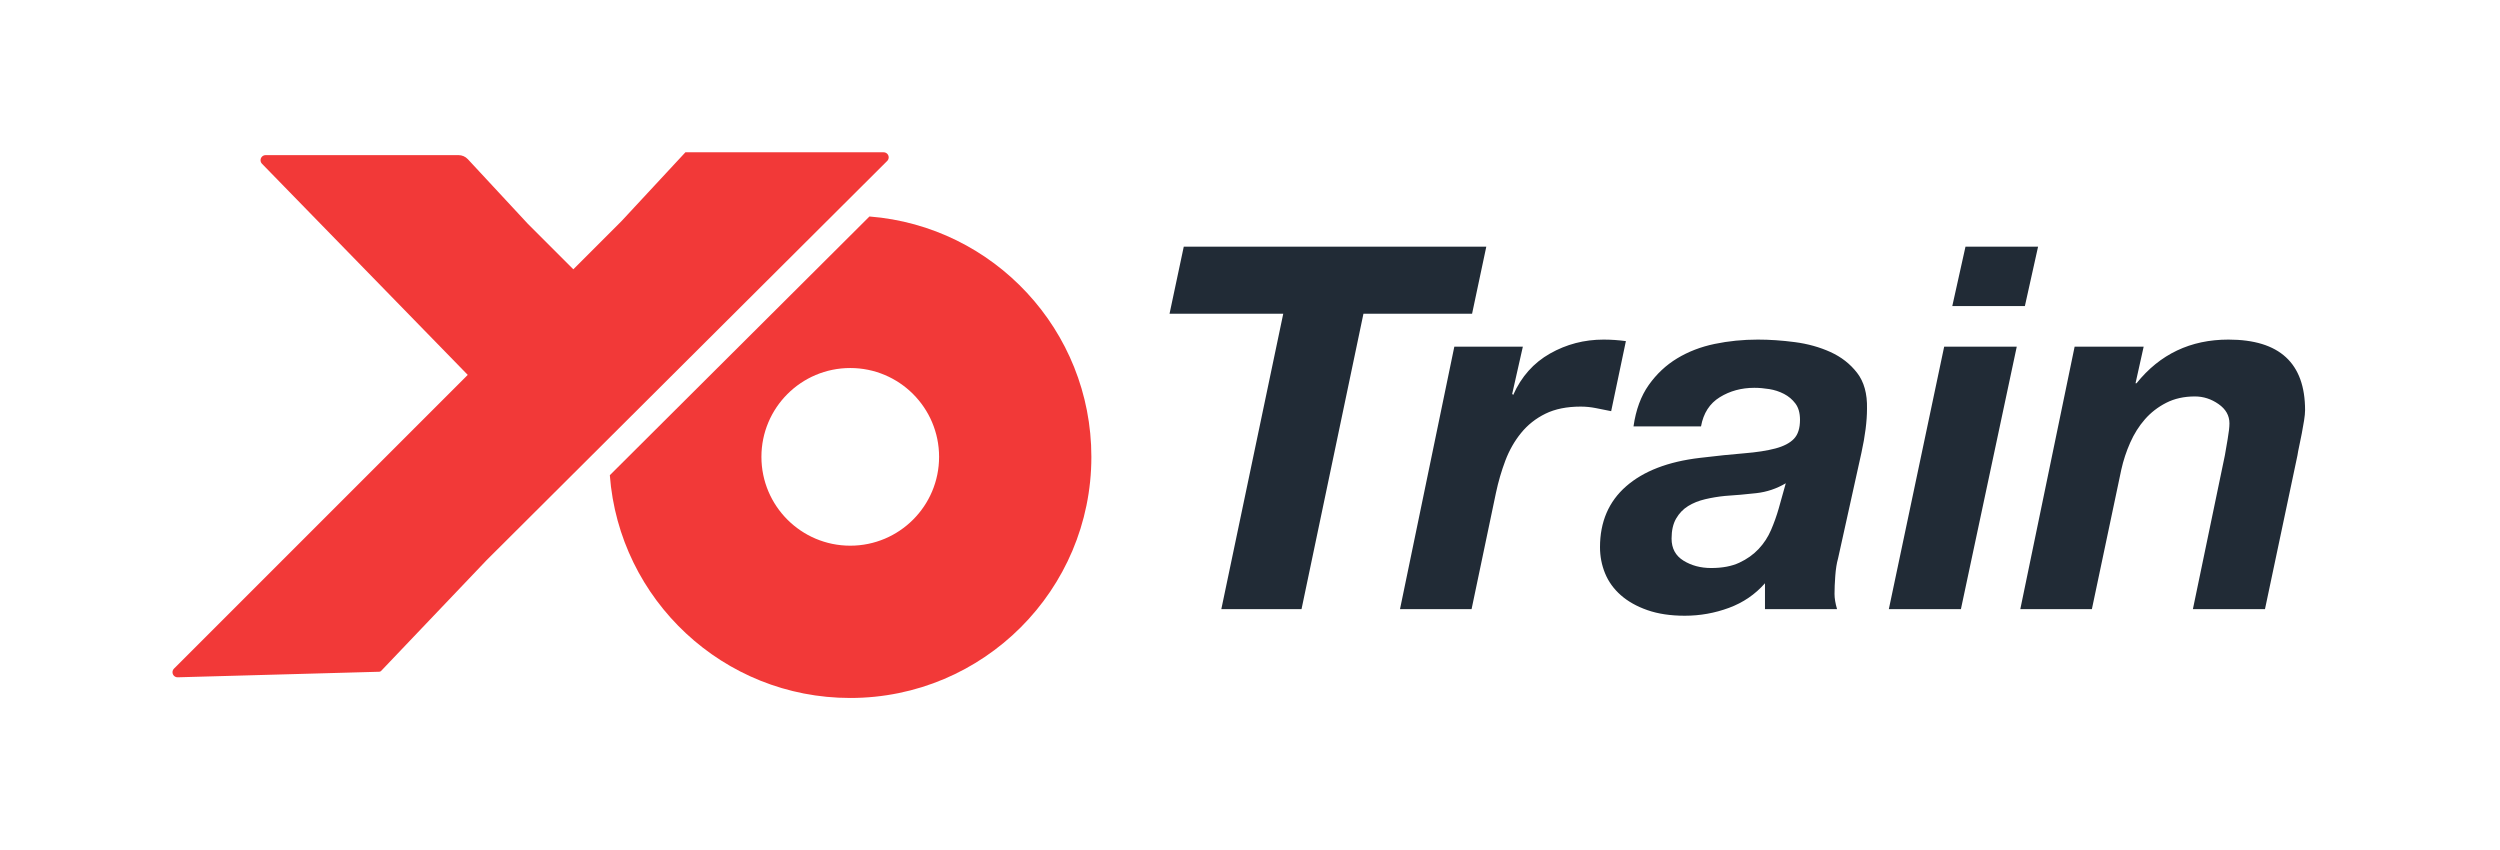
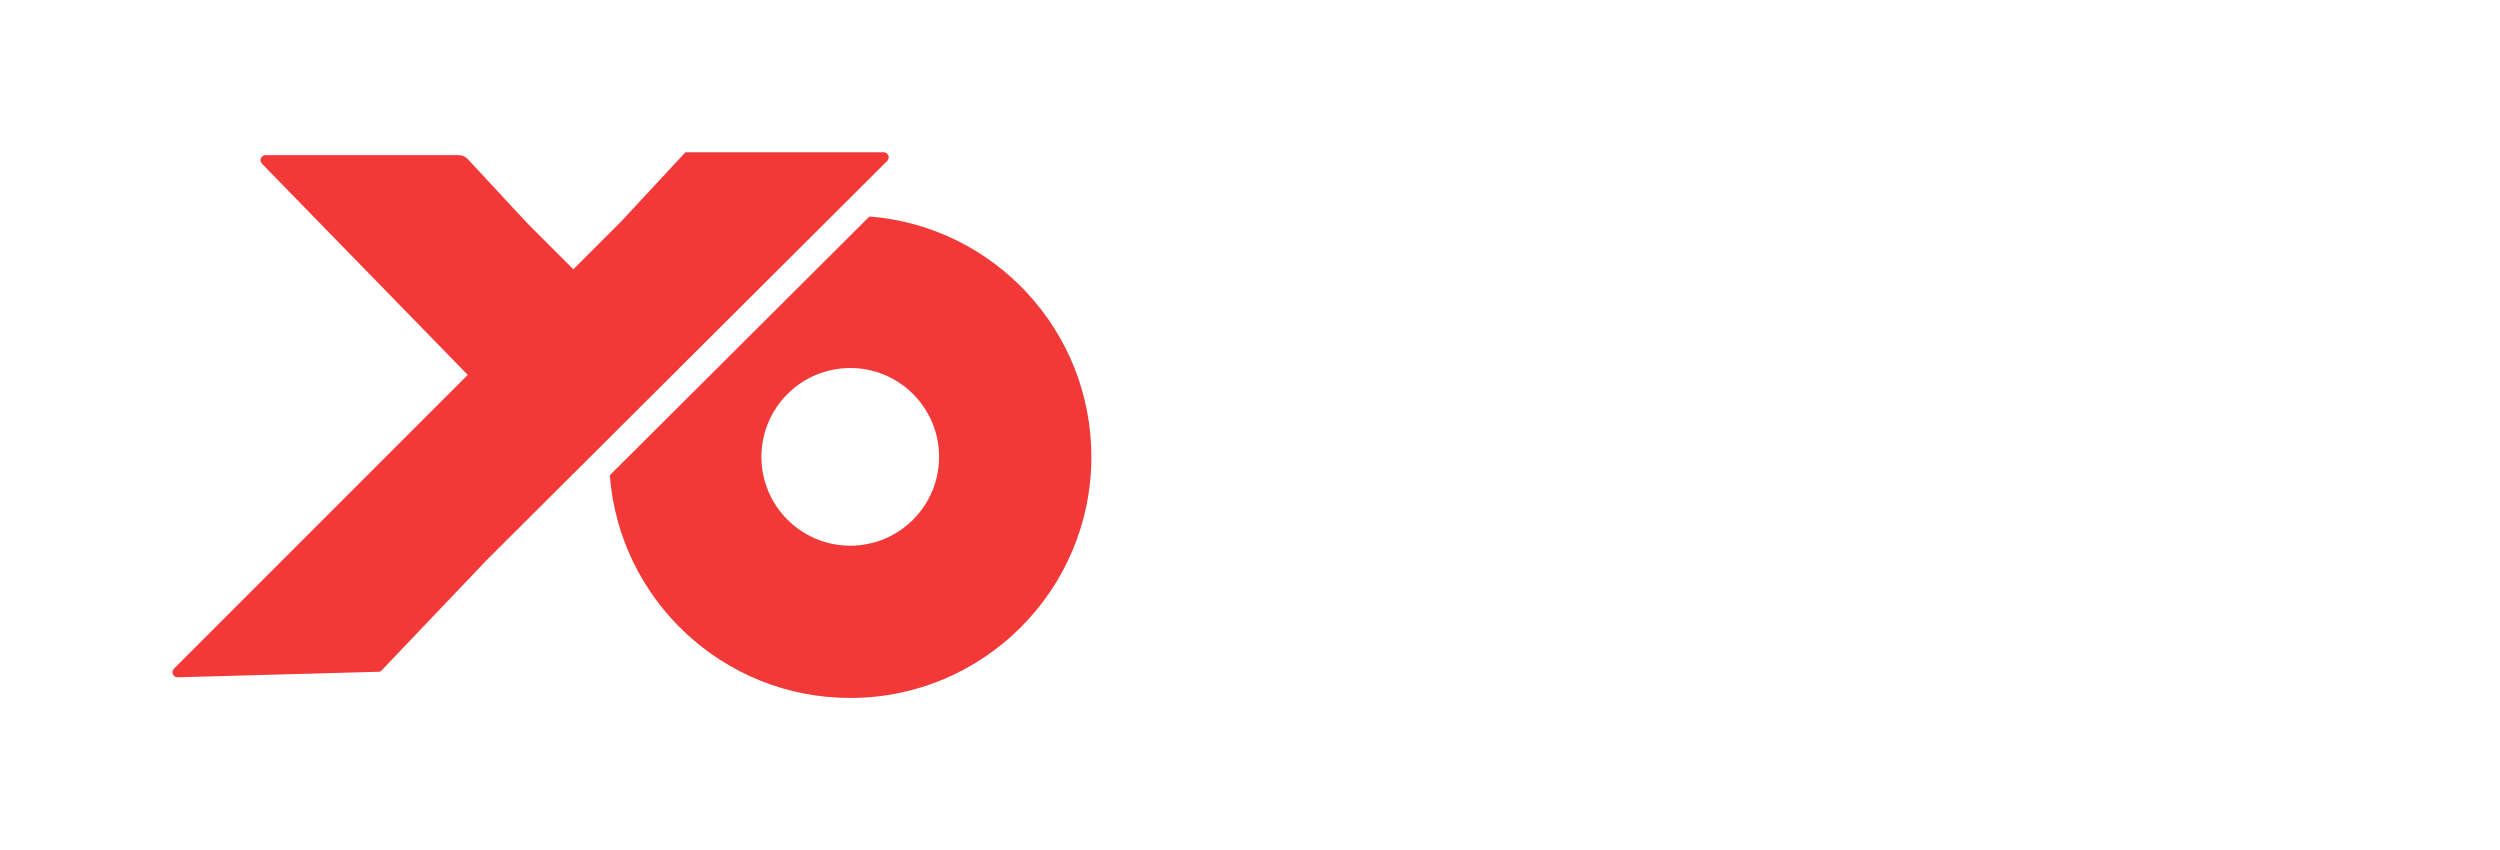
<svg xmlns="http://www.w3.org/2000/svg" width="197px" height="67px" viewBox="0 0 197 67" version="1.1">
  <title>Artboard</title>
  <desc>Created with Sketch.</desc>
  <g id="Artboard" stroke="none" stroke-width="1" fill="none" fill-rule="evenodd">
    <path d="M48.054,37.447 L68.513,17.059 C78.299,17.83 86,26.016 86,36 C86,46.493 77.493,55 67,55 C56.993,55 48.794,47.265 48.054,37.447 Z M67,43 C70.866,43 74,39.866 74,36 C74,32.134 70.866,29 67,29 C63.134,29 60,32.134 60,36 C60,39.866 63.134,43 67,43 Z" id="Combined-Shape" fill="#F23938" />
-     <path d="M101.12,24.72 L92.16,24.72 L93.28,19.44 L117.12,19.44 L116,24.72 L107.44,24.72 L102.56,48 L96.24,48 L101.12,24.72 Z M114.6,27.32 L120,27.32 L119.16,31.04 L119.24,31.12 C119.88,29.68 120.847,28.593 122.14,27.86 C123.433,27.127 124.84,26.76 126.36,26.76 C126.947,26.76 127.533,26.8 128.12,26.88 L126.96,32.4 L125.76,32.16 C125.36,32.08 124.96,32.04 124.56,32.04 C123.467,32.04 122.54,32.227 121.78,32.6 C121.02,32.973 120.38,33.48 119.86,34.12 C119.34,34.76 118.927,35.487 118.62,36.3 C118.313,37.113 118.067,37.96 117.88,38.84 L115.96,48 L110.32,48 L114.6,27.32 Z M128.72,33.6 C128.907,32.293 129.307,31.207 129.92,30.34 C130.533,29.473 131.28,28.773 132.16,28.24 C133.04,27.707 134.027,27.327 135.12,27.1 C136.213,26.873 137.347,26.76 138.52,26.76 C139.453,26.76 140.427,26.827 141.44,26.96 C142.453,27.093 143.387,27.353 144.24,27.74 C145.093,28.127 145.793,28.673 146.34,29.38 C146.887,30.087 147.147,31.027 147.12,32.2 C147.12,33.187 146.973,34.347 146.68,35.68 L144.84,44 C144.733,44.373 144.66,44.833 144.62,45.38 C144.58,45.927 144.56,46.4 144.56,46.8 C144.56,47.147 144.627,47.547 144.76,48 L139.08,48 L139.08,45.96 C138.307,46.84 137.36,47.487 136.24,47.9 C135.12,48.313 133.96,48.52 132.76,48.52 C131.64,48.52 130.66,48.373 129.82,48.08 C128.98,47.787 128.28,47.393 127.72,46.9 C127.16,46.407 126.747,45.833 126.48,45.18 C126.213,44.527 126.08,43.84 126.08,43.12 C126.08,41.12 126.767,39.52 128.14,38.32 C129.513,37.12 131.453,36.373 133.96,36.08 C135.293,35.92 136.453,35.8 137.44,35.72 C138.427,35.64 139.247,35.513 139.9,35.34 C140.553,35.167 141.04,34.913 141.36,34.58 C141.68,34.247 141.84,33.747 141.84,33.08 C141.84,32.547 141.72,32.12 141.48,31.8 C141.24,31.48 140.94,31.227 140.58,31.04 C140.22,30.853 139.833,30.727 139.42,30.66 C139.007,30.593 138.613,30.56 138.24,30.56 C137.227,30.56 136.32,30.807 135.52,31.3 C134.72,31.793 134.227,32.56 134.04,33.6 L128.72,33.6 Z M140.72,38.08 C140,38.507 139.227,38.767 138.4,38.86 C137.573,38.953 136.747,39.027 135.92,39.08 C135.387,39.133 134.867,39.22 134.36,39.34 C133.853,39.46 133.407,39.64 133.02,39.88 C132.633,40.12 132.32,40.447 132.08,40.86 C131.84,41.273 131.72,41.8 131.72,42.44 C131.72,43.213 132.033,43.793 132.66,44.18 C133.287,44.567 134.013,44.76 134.84,44.76 C135.72,44.76 136.46,44.62 137.06,44.34 C137.66,44.06 138.167,43.7 138.58,43.26 C138.993,42.82 139.32,42.32 139.56,41.76 C139.8,41.2 140,40.64 140.16,40.08 L140.72,38.08 Z M159.56,24.12 L153.84,24.12 L154.88,19.44 L160.6,19.44 L159.56,24.12 Z M153.2,27.32 L158.92,27.32 L154.52,48 L148.84,48 L153.2,27.32 Z M163.48,27.32 L168.92,27.32 L168.28,30.2 L168.36,30.2 C170.2,27.907 172.613,26.76 175.6,26.76 C179.627,26.76 181.64,28.613 181.64,32.32 C181.64,32.533 181.613,32.807 181.56,33.14 C181.507,33.473 181.447,33.813 181.38,34.16 C181.313,34.507 181.247,34.833 181.18,35.14 C181.113,35.447 181.067,35.693 181.04,35.88 L178.48,48 L172.8,48 L175.32,35.88 C175.373,35.56 175.447,35.133 175.54,34.6 C175.633,34.067 175.68,33.653 175.68,33.36 C175.68,32.747 175.393,32.24 174.82,31.84 C174.247,31.44 173.627,31.24 172.96,31.24 C172.107,31.24 171.353,31.407 170.7,31.74 C170.047,32.073 169.487,32.507 169.02,33.04 C168.553,33.573 168.167,34.187 167.86,34.88 C167.553,35.573 167.32,36.28 167.16,37 L164.84,48 L159.2,48 L163.48,27.32 Z" id="Train" fill="#212B36" fill-rule="nonzero" />
    <path d="M36.858,29.541 L20.645,12.904 C20.572,12.829 20.531,12.729 20.531,12.624 C20.531,12.404 20.71,12.224 20.931,12.224 L36.133,12.224 C36.411,12.224 36.676,12.34 36.866,12.544 L41.599,17.642 L45.178,21.221 L48.981,17.418 L54.011,12 L69.629,12 C69.85,12 70.029,12.179 70.029,12.4 C70.029,12.506 69.986,12.608 69.911,12.683 L38.354,44.131 L30.029,52.872 C29.992,52.91 29.942,52.932 29.89,52.934 L14.004,53.371 C13.783,53.377 13.599,53.203 13.593,52.982 C13.59,52.872 13.633,52.766 13.71,52.688 L32.597,33.801 L36.858,29.541 Z" id="Combined-Shape" fill="#F23938" />
  </g>
</svg>